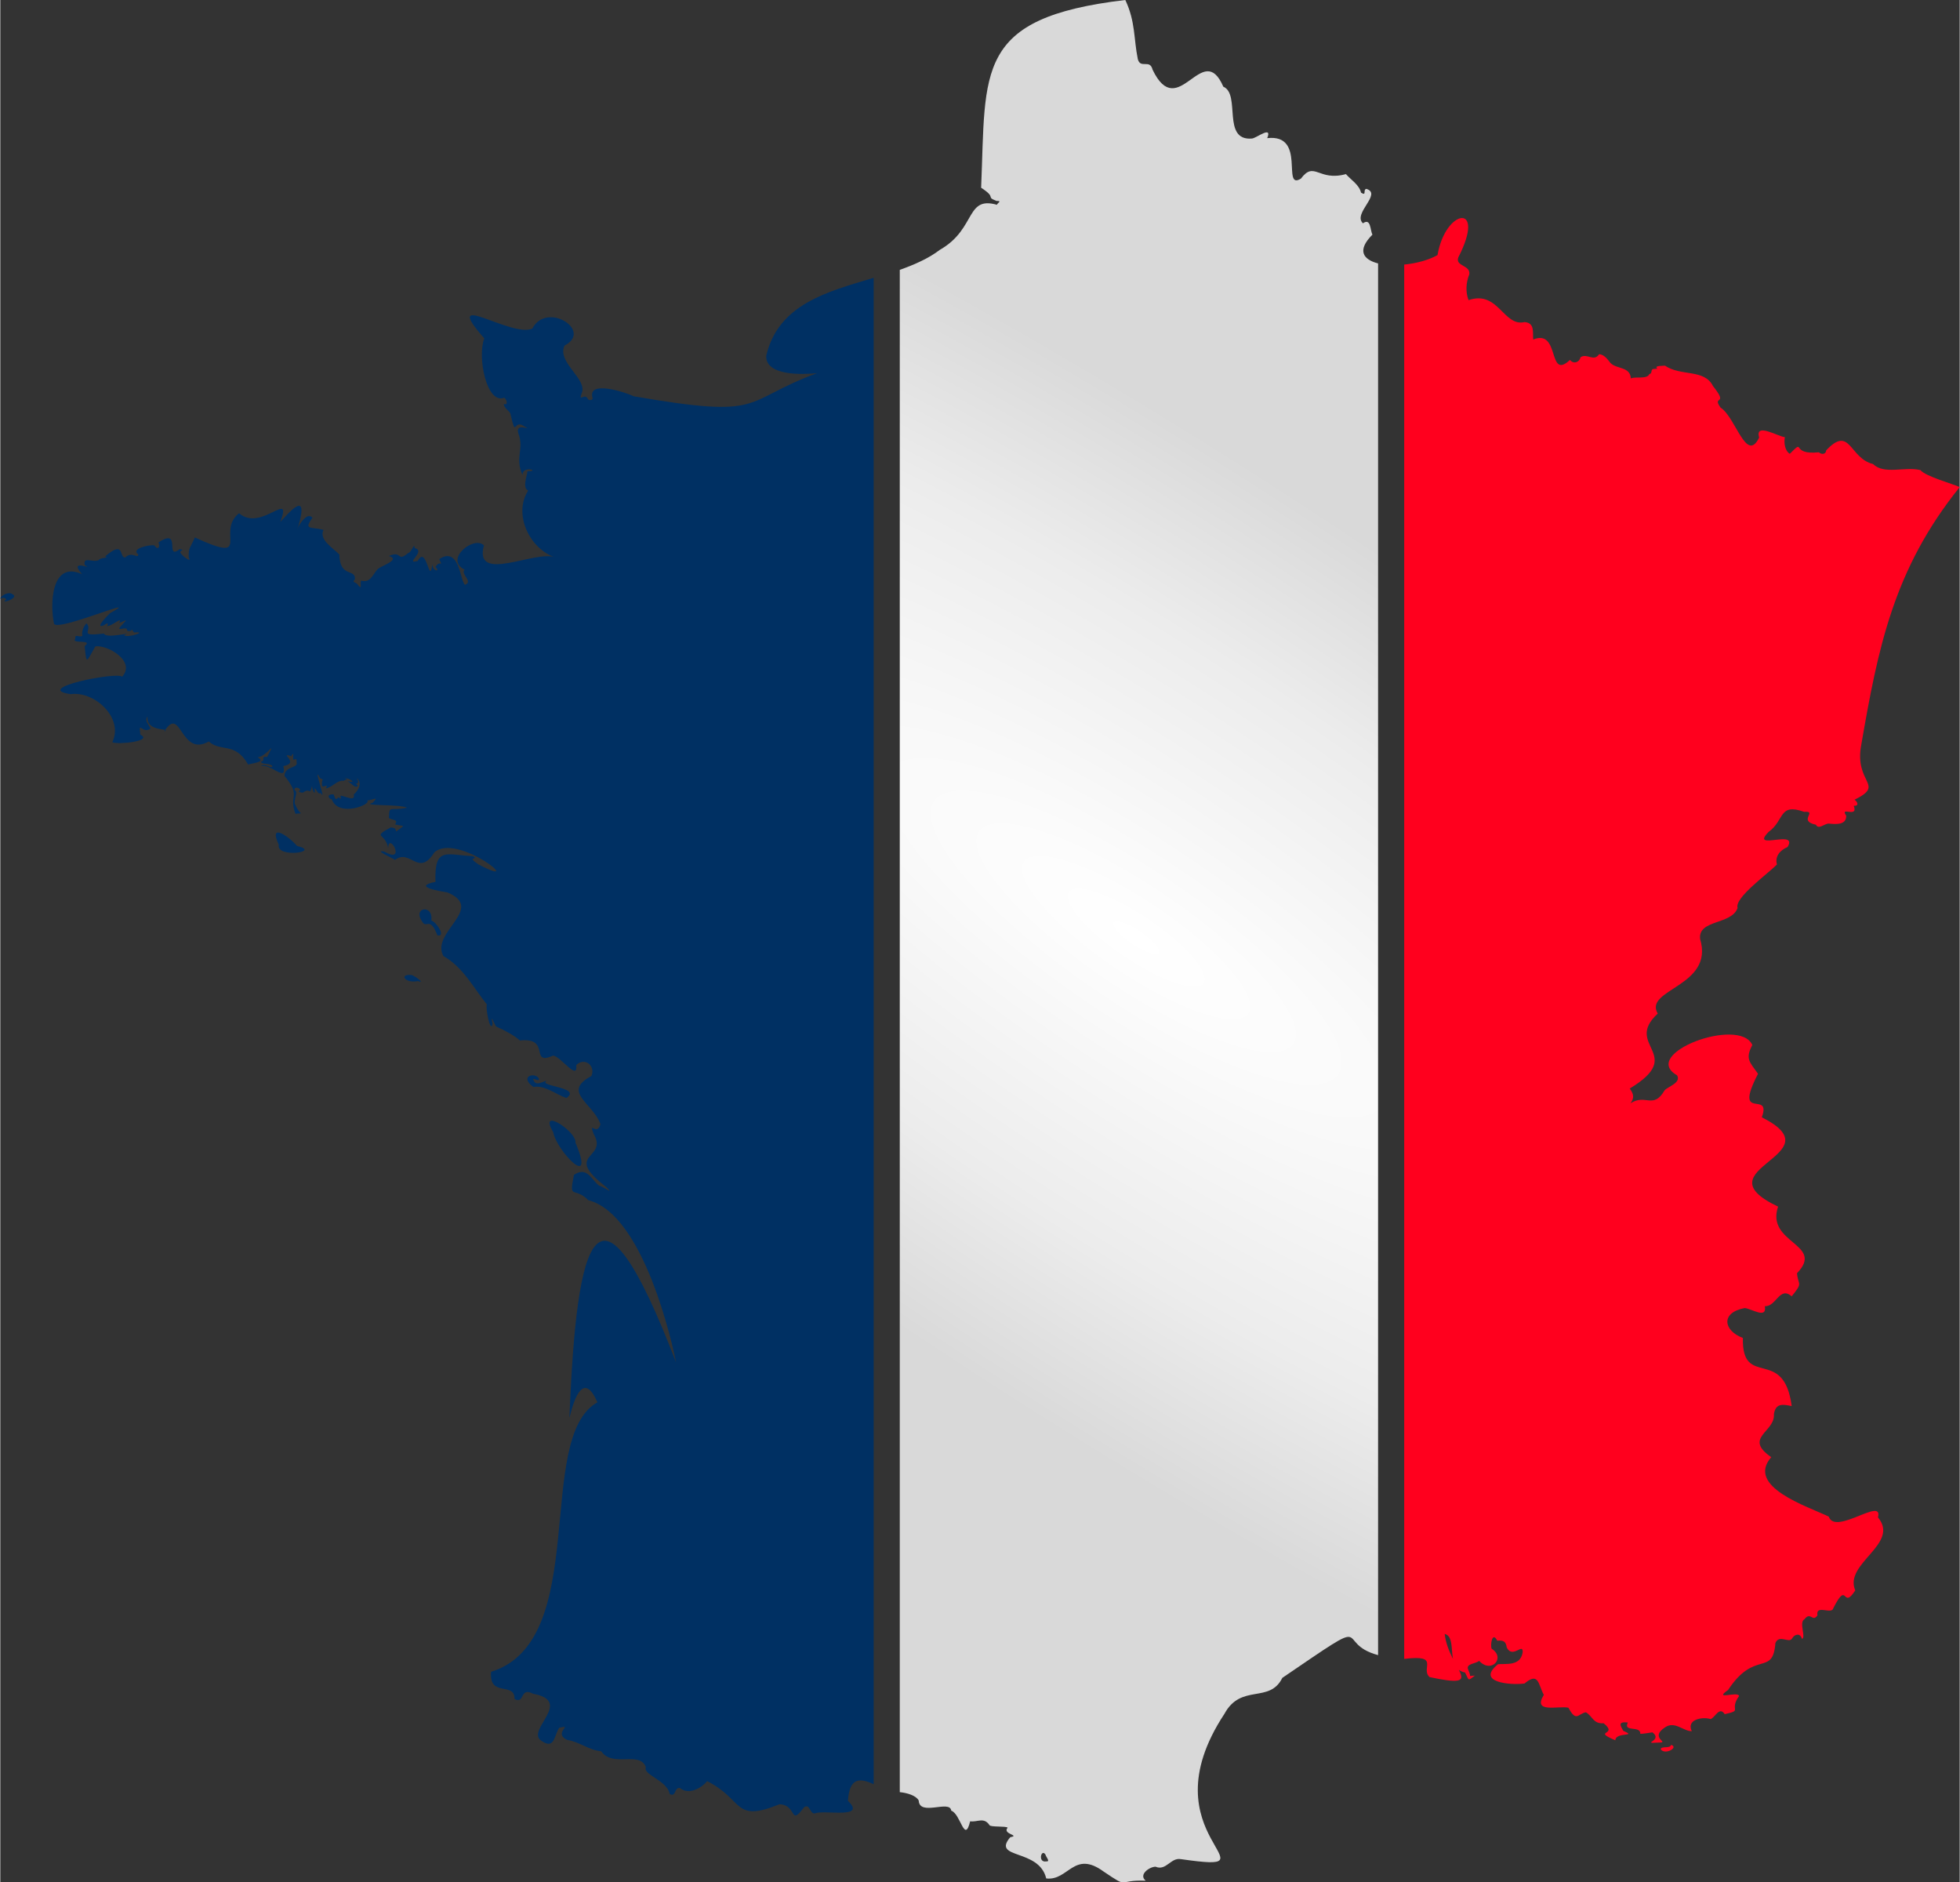
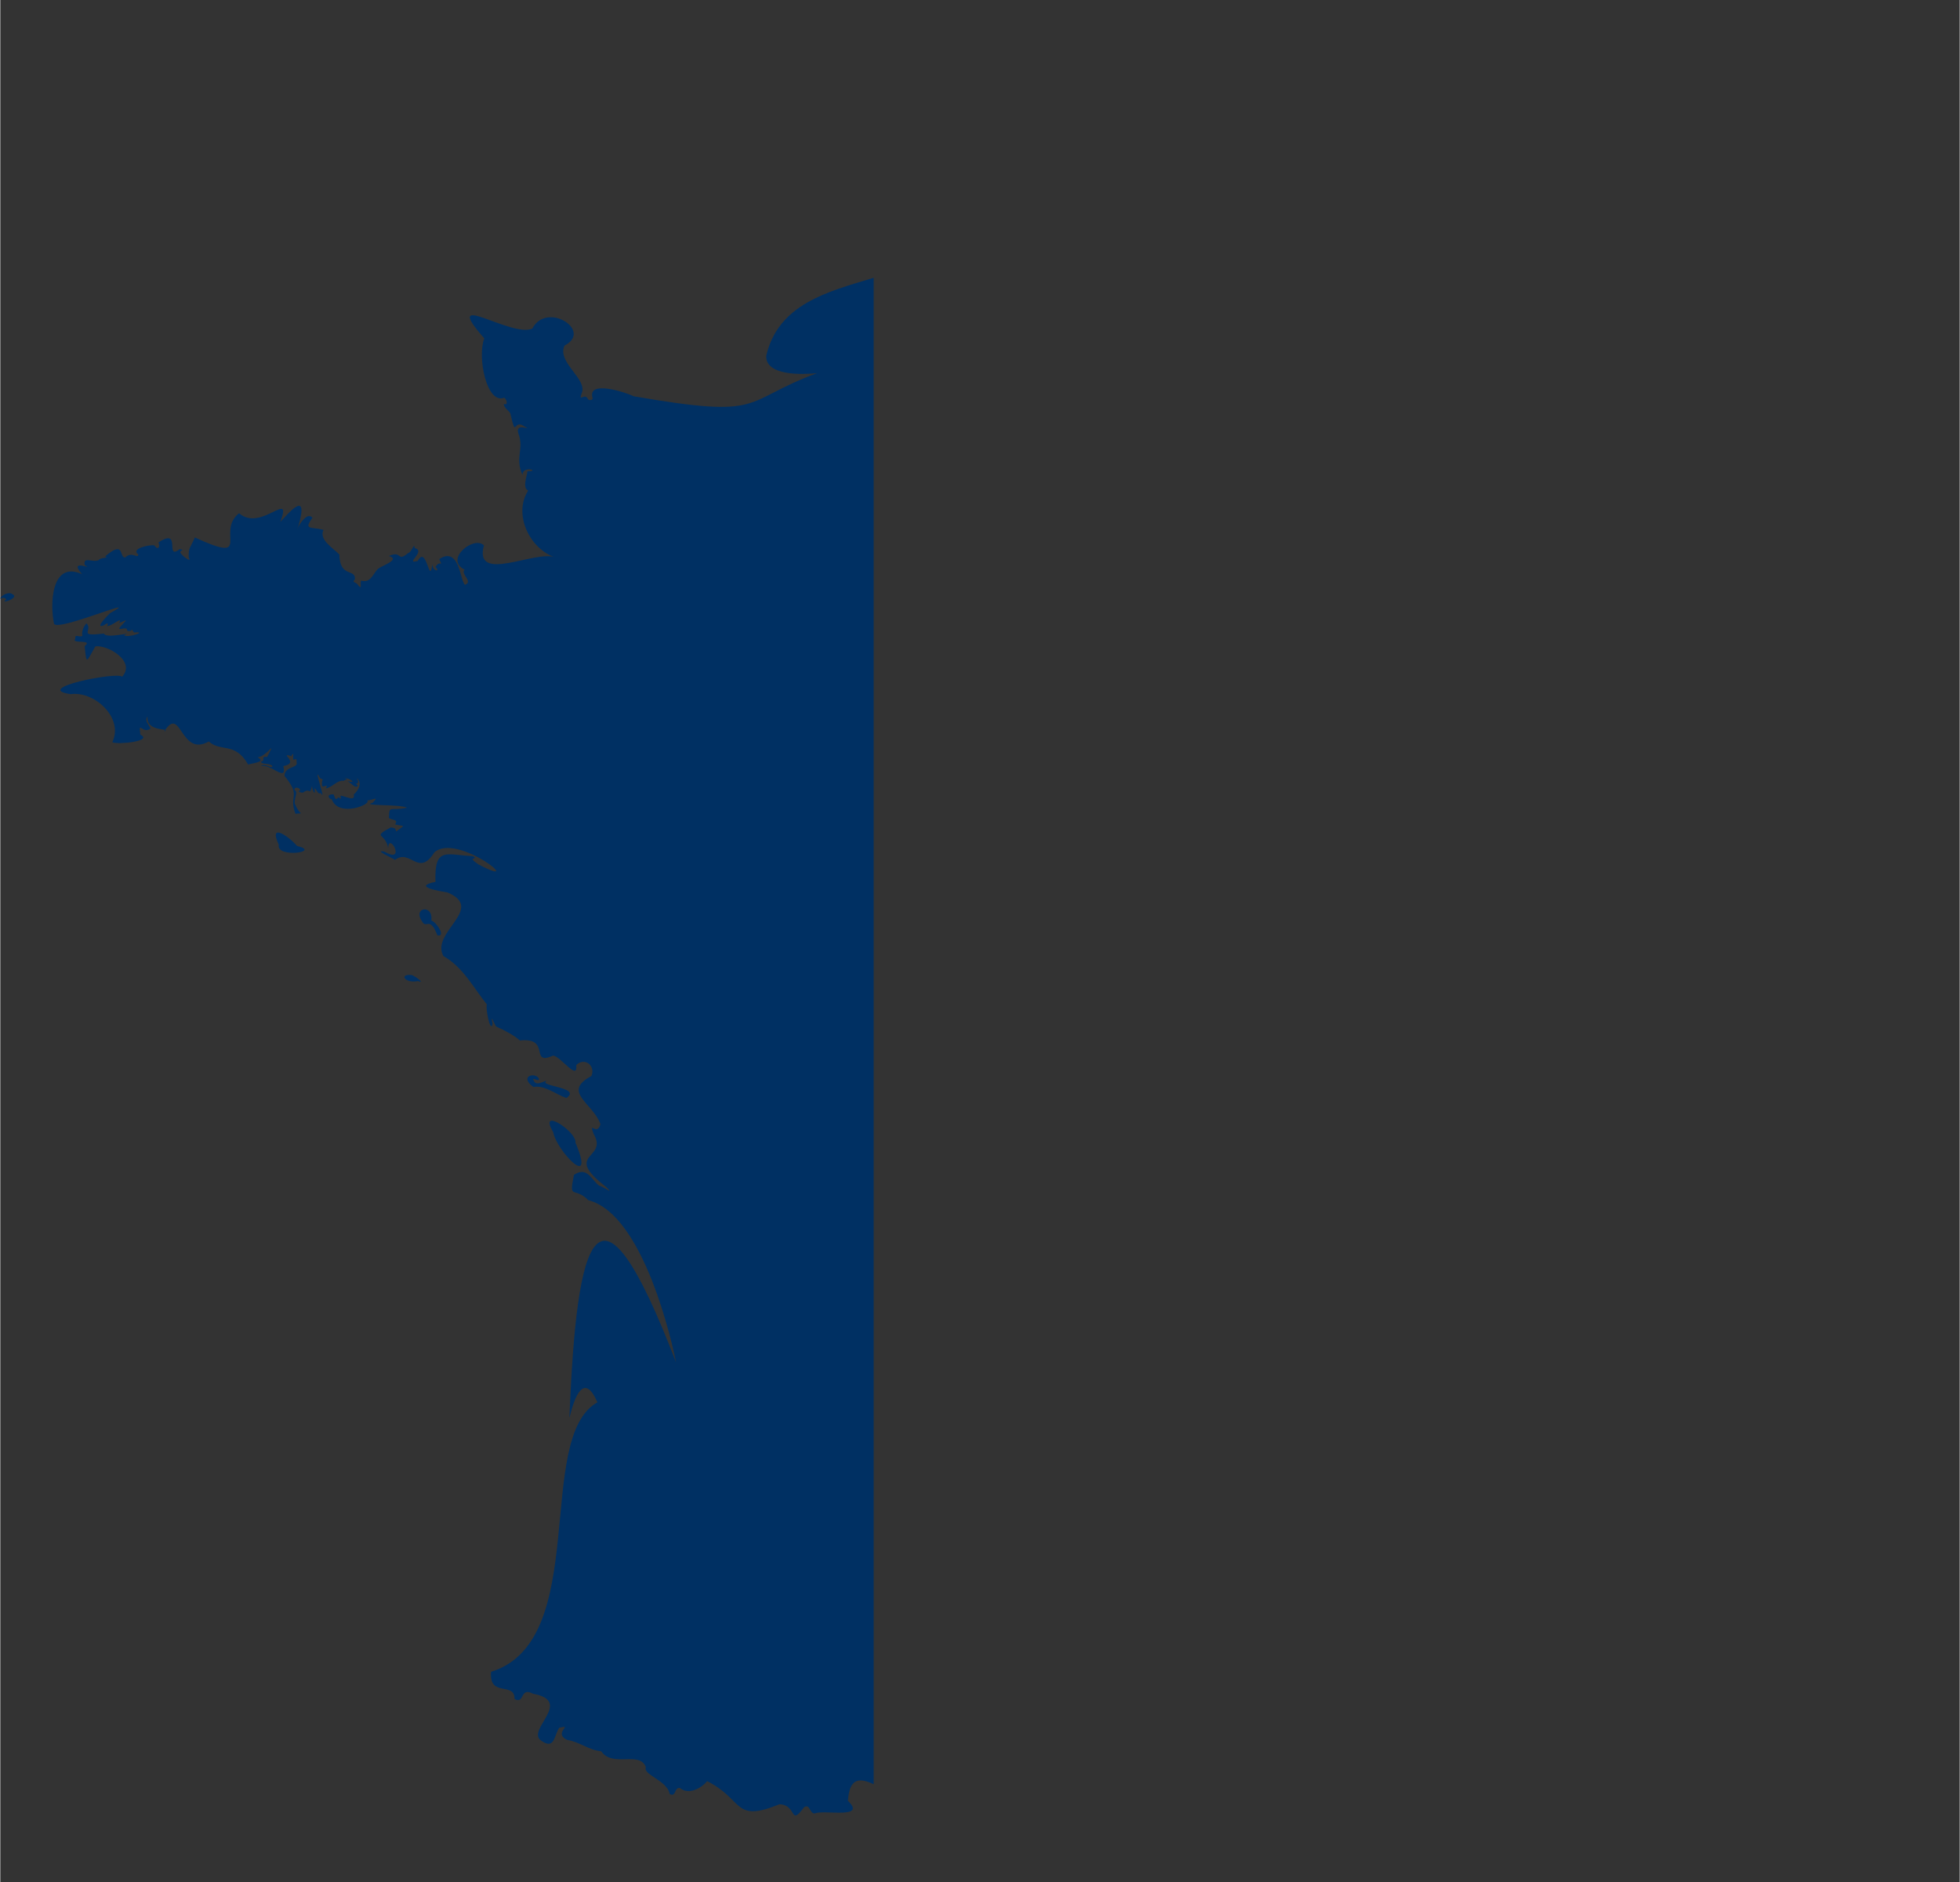
<svg xmlns="http://www.w3.org/2000/svg" xml:space="preserve" width="351px" height="337px" version="1.1" style="shape-rendering:geometricPrecision; text-rendering:geometricPrecision; image-rendering:optimizeQuality; fill-rule:evenodd; clip-rule:evenodd" viewBox="0 0 51.78 49.73">
  <rect x="0" y="0" width="51.78" height="49.73" fill="#333333" stroke="none" />
  <defs>
    <style type="text/css"> .fil0 {fill:#003063;fill-rule:nonzero} .fil2 {fill:#FF001E;fill-rule:nonzero} .fil1 {fill:url(#id0);fill-rule:nonzero} </style>
    <radialGradient id="id0" gradientUnits="userSpaceOnUse" gradientTransform="matrix(0.272 -0.402 1.481 1 -15 12)" cx="30.09" cy="24.87" r="24.87" fx="30.09" fy="24.87">
      <stop offset="0" style="stop-opacity:1; stop-color:white" />
      <stop offset="0.612" style="stop-opacity:1; stop-color:#ECECEC" />
      <stop offset="1" style="stop-opacity:1; stop-color:#D9D9D9" />
    </radialGradient>
  </defs>
  <g id="Layer_x0020_1">
    <g id="_2108383179344">
      <path class="fil0" d="M0.32 15.7c0.2,0.08 -0.28,0.26 -0.2,0.16 0.09,0.01 0,-0.12 -0.12,-0.04 0.01,-0.09 0.24,-0.2 0.32,-0.12zm7.52 6.65c0.67,0.16 -0.56,0.33 -0.48,-0.03 -0.29,-0.62 0.29,-0.2 0.48,0.03zm3.55 1.97c0.14,0.04 0.4,0.45 0.16,0.39 -0.2,-0.52 -0.29,-0.16 -0.4,-0.36 -0.27,-0.38 0.3,-0.47 0.24,-0.03zm-0.53 1.44c0.09,0.01 0.39,0.25 0.18,0.16 -0.35,0.07 -0.51,-0.19 -0.18,-0.16zm4.1 3.25c-0.27,-0.09 -0.58,-0.35 -0.87,-0.29 -0.4,-0.29 0.06,-0.41 0.15,-0.21 -0.03,0.07 -0.11,-0.02 -0.16,0 0.06,0.21 0.23,0.07 0.37,0.04 -0.3,0.15 0.94,0.17 0.51,0.46zm0.24 1.18c0.55,1.3 -0.5,0.22 -0.59,-0.28 -0.41,-0.69 0.63,-0.01 0.59,0.28zm7.88 16.95c-0.37,-0.17 -0.64,-0.18 -0.68,0.44 0.51,0.49 -0.63,0.23 -0.87,0.33 -0.14,0.03 -0.13,-0.27 -0.29,-0.16 -0.39,0.52 -0.17,-0.06 -0.65,-0.08 -1.23,0.5 -0.93,-0.12 -1.91,-0.61 -0.12,0.15 -0.47,0.39 -0.72,0.18 -0.16,-0.02 -0.09,0.25 -0.27,0.16 -0.06,-0.36 -0.72,-0.51 -0.63,-0.71 -0.16,-0.44 -0.88,0.02 -1.18,-0.42 -0.33,-0.03 -0.57,-0.25 -0.9,-0.3 -0.39,-0.19 0.19,-0.42 -0.21,-0.32 -0.14,0.21 -0.12,0.6 -0.49,0.33 -0.37,-0.29 0.87,-1.03 -0.2,-1.23 -0.36,-0.19 -0.21,0.28 -0.49,0.14 0.01,-0.47 -0.68,-0.03 -0.62,-0.72 2.65,-0.82 1.13,-6.18 2.81,-7.12 -0.35,-0.8 -0.6,-0.17 -0.74,0.41 0.19,-4.81 0.74,-6.88 2.82,-1.46 -0.09,-0.44 -0.84,-3.91 -2.32,-4.29 -0.38,-0.38 -0.52,0.02 -0.38,-0.67 0.35,-0.23 0.45,0.12 0.67,0.29 0.06,-0.01 0.43,0.27 0.18,0.03 -1.17,-0.9 0.07,-0.72 -0.33,-1.4 -0.14,-0.38 0.09,0.08 0.18,-0.26 -0.2,-0.56 -1.03,-0.85 -0.24,-1.27 0.12,-0.27 -0.18,-0.51 -0.4,-0.29 0.05,0.44 -0.41,-0.23 -0.61,-0.25 -0.64,0.28 -0.04,-0.49 -0.88,-0.4 -0.13,-0.12 -0.36,-0.25 -0.63,-0.37 -0.07,-0.12 -0.15,-0.36 -0.09,-0.07 -0.06,0.28 -0.2,-0.47 -0.15,-0.51 -0.35,-0.43 -0.62,-0.98 -1.15,-1.28 -0.35,-0.63 1.12,-1.25 0.11,-1.68 -0.16,-0.03 -0.97,-0.15 -0.32,-0.28 -0.03,-0.95 0.29,-0.71 0.99,-0.68 0.18,0.11 -0.2,-0.01 0.15,0.22 1.33,0.7 -0.56,-0.86 -1.17,-0.32 -0.42,0.67 -0.63,-0.11 -1.04,0.2 0,-0.02 -0.6,-0.28 -0.28,-0.22 0.6,0.35 0.11,-0.55 0.1,-0.09 -0.06,-0.41 -0.45,-0.27 0.07,-0.55 0.12,0.02 0.12,0.02 0.14,0.11 0.26,-0.2 0.23,-0.12 -0.03,-0.19 0.11,-0.14 -0.1,-0.11 -0.16,-0.17 0.01,-0.36 0.03,-0.17 0.48,-0.27 -0.22,-0.1 -1.24,-0.04 -0.91,-0.13 0.2,-0.2 -0.02,-0.06 -0.15,-0.06 0.16,0.08 -0.74,0.47 -0.93,-0.03 -0.1,-0.02 -0.14,-0.15 0.05,-0.13 0.03,0.07 0.04,0.18 0.12,0.08 0.06,0 0.06,0.08 0.07,0 -0.09,-0.16 0.41,0.18 0.34,-0.08 0.13,-0.11 0.23,-0.31 0.08,-0.43 0.12,0.22 -0.11,0.09 0.03,0.19 -0.06,0.12 -0.21,-0.1 -0.29,-0.12 0.28,0.09 0.09,-0.07 -0.06,-0.07 0.14,0.05 -0.01,0.03 -0.02,0.07 -0.18,-0.03 -0.31,0.18 -0.48,0.2 0.11,-0.17 -0.12,0.04 -0.1,-0.11 -0.01,-0.18 0.09,-0.08 -0.05,-0.16 -0.22,-0.42 0.19,0.69 0.02,0.39 -0.08,0.06 -0.1,-0.1 -0.17,-0.12 0.05,0.24 -0.07,0.04 -0.06,-0.07 -0.08,0.29 -0.03,0.03 -0.24,0.18 -0.03,0.01 -0.16,-0.02 -0.09,-0.05 0.06,-0.05 -0.13,-0.14 -0.14,-0.02 0.13,0.05 -0.05,0.29 0.03,0.4 0.12,0.29 0.25,0.2 0,0.23 -0.19,-0.5 0.17,-0.44 -0.29,-1 0,-0.26 0.37,-0.2 0.32,-0.36 0.01,-0.21 -0.11,0.07 -0.09,-0.18 0.02,-0.08 -0.04,-0.02 -0.05,0.02 -0.36,-0.12 0.25,0.18 -0.21,0.26 0.1,0.45 -0.33,-0.07 -0.59,0 0.09,-0.09 0.29,0.09 0.3,0 -0.06,-0.09 -0.3,-0.03 -0.3,-0.12 0.14,-0.01 -0.03,-0.15 0.16,-0.12 0.27,-0.51 0.02,-0.03 -0.25,0.01 0.25,0.13 -0.19,0.16 -0.25,0.19 -0.35,-0.61 -0.72,-0.32 -1.04,-0.61 -0.76,0.43 -0.73,-0.99 -1.18,-0.26 0.22,-0.11 -0.48,0.04 -0.44,-0.4 -0.09,0.12 0.04,0.21 0.08,0.32 -0.22,0.16 -0.32,-0.24 -0.27,0.16 0.35,0.17 -0.58,0.27 -0.74,0.2 0.31,-0.65 -0.48,-1.36 -1.1,-1.27 -1.04,-0.15 1.23,-0.6 1.36,-0.46 0.38,-0.42 -0.42,-0.86 -0.71,-0.8 -0.24,0.41 -0.23,0.51 -0.28,-0.01 0.24,-0.19 -0.37,-0.05 -0.25,-0.19 -0.01,-0.15 0.09,-0.03 0.19,-0.08 -0.03,-0.1 0.03,-0.26 0.11,-0.33 0.18,0.2 -0.26,0.35 0.46,0.27 0.05,0.15 0.83,-0.07 0.53,0.04 0.07,0.09 0.65,-0.1 0.28,-0.07 -0.03,0 -0.07,-0.06 -0.06,-0.09 -0.01,0.05 -0.1,0.07 -0.14,0.04 0.02,-0.14 -0.29,0.04 -0.18,-0.1 0.16,-0.18 0.24,-0.22 -0.03,-0.1 0.11,-0.2 -0.19,0.09 -0.32,0.08 0.07,-0.1 -0.03,-0.07 -0.08,-0.02 -0.28,0.11 0.13,-0.29 0.16,-0.32 0.96,-0.52 -1.39,0.5 -1.48,0.28 -0.11,-0.5 -0.08,-1.68 0.74,-1.31 -0.39,-0.44 0.36,-0.08 0.07,-0.24 -0.04,-0.24 0.19,-0.06 0.37,-0.13 0.04,-0.08 0.3,-0.05 0.17,-0.1 0.53,-0.45 0.36,0.04 0.53,0.03 0.18,-0.18 0.33,0.05 0.35,-0.08 -0.23,-0.16 0.33,-0.27 0.42,-0.24 0.1,0.14 0.16,0.04 0.11,-0.08 0.63,-0.41 0.15,0.49 0.56,0.18 0.12,0.02 0.07,0.01 0.02,0.06 -0.05,0.06 0.34,0.34 0.22,0.16 -0.01,-0.28 0.04,-0.24 0.16,-0.53 1.57,0.72 0.54,-0.15 1.17,-0.64 0.58,0.51 1.42,-0.66 1.09,0.23 0.18,-0.19 0.77,-0.91 0.48,0.1 -0.19,0.44 0.15,-0.46 0.37,-0.21 -0.25,0.34 -0.03,0.23 0.29,0.32 -0.12,0.26 0.23,0.46 0.42,0.65 0.01,0.63 0.44,0.36 0.41,0.66 -0.1,0.09 0.05,0.06 0.09,0.16 0.12,0.13 0.03,-0.08 0.08,-0.13 0.23,0.07 0.3,-0.15 0.42,-0.29 0.06,-0.09 0.65,-0.26 0.31,-0.36 0.36,-0.16 0.2,0.18 0.51,-0.08 0.09,-0.01 0.16,-0.3 0.17,-0.13 0.32,0.08 -0.29,0.44 0.08,0.34 0.24,-0.45 0.31,0.7 0.39,0.07 -0.02,0.21 0.23,0.23 0.08,0.09 0.12,-0.21 0.21,0.04 0.1,-0.21 0.54,-0.35 0.55,0.59 0.68,0.68 0.23,-0.08 -0.13,-0.29 -0.01,-0.4 -0.55,-0.27 0.25,-0.91 0.51,-0.64 -0.28,1.03 1.39,0.1 1.89,0.32 -0.69,-0.23 -1.12,-1.15 -0.72,-1.77 -0.16,-0.07 -0.03,-0.38 -0.02,-0.51 0.37,0 -0.14,-0.16 -0.13,0.1 -0.21,-0.47 0.05,-0.68 -0.11,-1.1 -0.1,-0.33 0.44,-0.02 0.15,-0.19 -0.29,-0.2 -0.2,0.36 -0.36,-0.33 0,-0.05 -0.19,-0.16 -0.17,-0.26 0.13,0.06 0.06,-0.16 0,-0.16 -0.46,0.17 -0.71,-1.08 -0.52,-1.57 -1.19,-1.35 0.73,0 1.27,-0.26 0.38,-0.73 1.61,0.06 0.85,0.45 -0.21,0.45 0.63,0.89 0.45,1.27 -0.09,0.24 0.1,-0.04 0.17,0.15 0.04,0.04 0.14,0.02 0.12,-0.04 -0.14,-0.48 0.89,-0.14 1.09,-0.04 3.53,0.61 2.81,0.14 4.84,-0.61 -0.4,0.04 -1.36,0.07 -1.34,-0.46 0.32,-1.36 1.6,-1.69 2.84,-2.06l0 39.8z" />
-       <path class="fil1" d="M36.41 43.73c-1.22,-0.33 0.04,-1.15 -2.53,0.6 -0.34,0.69 -1.09,0.14 -1.53,0.95 -2.15,3.26 1.57,4.23 -1.15,3.84 -0.27,-0.05 -0.39,0.32 -0.67,0.2 -0.16,0 -0.46,0.21 -0.26,0.37 -0.79,-0.03 -0.41,0.23 -1.11,-0.24 -0.79,-0.58 -0.93,0.25 -1.52,0.18 -0.19,-0.8 -1.45,-0.5 -0.95,-1.09 0.28,-0.05 -0.22,-0.08 -0.07,-0.25 -0.03,-0.05 -0.46,-0.01 -0.48,-0.07 -0.15,-0.22 -0.32,-0.07 -0.51,-0.1 -0.15,0.61 -0.25,-0.2 -0.5,-0.28 -0.03,-0.3 -0.84,0.16 -0.86,-0.27 -0.07,-0.13 -0.3,-0.2 -0.5,-0.22l0 -40.22c0.39,-0.14 0.76,-0.3 1.06,-0.53 1,-0.57 0.65,-1.49 1.6,-1.16 -0.25,-0.01 0.12,-0.14 -0.1,-0.13 -0.31,-0.12 0.02,-0.07 -0.41,-0.35 0.13,-3.11 -0.18,-4.49 3.81,-4.96 0.27,0.57 0.22,1.02 0.33,1.56 0.07,0.27 0.32,-0.01 0.39,0.28 0.68,1.42 1.32,-0.82 1.87,0.45 0.47,0.2 -0.05,1.44 0.76,1.37 0.13,-0.02 0.54,-0.35 0.4,-0.01 1.05,-0.12 0.37,1.39 0.89,1.07 0.36,-0.48 0.46,0.08 1.19,-0.12 0.13,0.15 0.35,0.28 0.4,0.49 0.16,0.1 0.04,-0.08 0.14,-0.1 0.43,0.13 -0.37,0.65 -0.09,0.91 0.21,-0.15 0.19,0.18 0.25,0.3 -0.42,0.42 -0.24,0.66 0.15,0.76l0 36.77zm-8.77 5.45c0.12,0.01 -0.01,-0.12 -0.02,-0.18 -0.11,-0.17 -0.21,0.22 0.02,0.18z" />
-       <path class="fil2" d="M44.15 46.1c0.22,0.06 -0.15,0.28 -0.27,0.12 0,-0.1 0.26,-0.01 0.27,-0.12zm-7.05 -2.27c0.97,-0.12 0.42,0.25 0.67,0.48 1.54,0.33 0.51,-0.2 0.4,-1.14 0.36,0.09 -0.01,0.91 0.54,1.02 0.11,0.23 0.07,0.22 0.26,0.08l-0.13 0.01c0.01,-0.03 -0.04,-0.15 -0.05,-0.17 -0.07,-0.16 0.21,-0.15 0.29,-0.23 0.32,0.35 0.71,-0.08 0.33,-0.32 -0.04,-0.11 0.02,-0.47 0.15,-0.21 0.16,-0.02 0.23,0.02 0.25,0.18 0.16,0.31 0.44,-0.15 0.42,0.13 -0.06,0.37 -0.45,0.29 -0.65,0.31 -0.6,0.48 0.33,0.56 0.7,0.51 0.38,-0.32 0.36,0.03 0.51,0.3 -0.31,0.5 0.39,0.28 0.65,0.34 0.21,0.39 0.25,0.16 0.46,0.12 0.18,0.1 0.19,0.31 0.47,0.29 0.41,0.33 -0.33,0.18 0.31,0.45 0.01,-0.23 0.6,-0.08 0.21,-0.25 -0.08,-0.14 -0.15,-0.25 0.12,-0.22 -0.13,0.27 0.34,0.07 0.33,0.3 0.09,0 0.24,-0.03 0.32,-0.04 0.3,0.23 -0.35,0.3 0.18,0.27 0.28,0 -0.27,-0.12 0.15,-0.4 0.26,-0.18 0.48,0.1 0.71,0.1 -0.15,-0.31 0.28,-0.39 0.5,-0.32 0.13,-0.06 0.23,-0.34 0.37,-0.13 0.5,-0.11 0.1,-0.09 0.38,-0.48 -0.03,-0.14 -0.7,0.13 -0.29,-0.16 0.71,-1.08 1.18,-0.34 1.25,-1.24 0.1,-0.24 0.36,0.02 0.44,-0.12 0.07,-0.12 0.22,-0.15 0.26,0.01 0.12,-0.03 -0.09,-0.44 0.07,-0.52 0.16,-0.21 0.21,0.09 0.34,-0.1 -0.05,-0.3 0.38,-0.01 0.42,-0.19 0.39,-0.77 0.23,0.07 0.58,-0.47 -0.31,-0.72 1.19,-1.22 0.6,-1.93 0.15,-0.56 -1.13,0.49 -1.3,-0.02 -0.56,-0.27 -2.2,-0.79 -1.52,-1.57 -0.75,-0.52 0.11,-0.66 0.07,-1.14 0.05,-0.29 0.23,-0.26 0.47,-0.21 -0.21,-1.6 -1.32,-0.44 -1.29,-1.8 -0.51,-0.19 -0.6,-0.67 0.05,-0.79 0.19,0.02 0.59,0.3 0.53,-0.05 0.3,0.02 0.39,-0.54 0.71,-0.26 0.31,-0.38 0.17,-0.28 0.14,-0.61 0.75,-0.78 -0.83,-0.78 -0.5,-1.76 -2.13,-1.01 1.58,-1.35 -0.43,-2.36 0.27,-0.74 -0.77,0.15 -0.1,-1.15 -0.23,-0.32 -0.34,-0.4 -0.15,-0.76 -0.34,-0.76 -2.99,0.23 -1.99,0.8 0.12,0.2 -0.25,0.3 -0.33,0.4 -0.3,0.51 -0.5,0.08 -0.9,0.34 0.11,-0.15 0.08,-0.25 -0.02,-0.39 1.51,-0.91 -0.18,-1.13 0.74,-1.98 -0.38,-0.65 1.5,-0.71 1.12,-1.97 -0.06,-0.52 0.83,-0.37 0.99,-0.82 -0.09,-0.27 0.8,-0.9 1.04,-1.15 -0.06,-0.22 0.09,-0.38 0.28,-0.46 0.3,-0.49 -1.01,0.12 -0.5,-0.4 0.43,-0.31 0.26,-0.77 0.94,-0.53 0.37,-0.03 -0.18,0.24 0.31,0.34 0.07,0.14 0.22,-0.03 0.34,-0.03 0.19,0.02 0.47,0.04 0.46,-0.21 -0.18,-0.26 0.33,0.08 0.2,-0.26 0.15,0.01 0.1,-0.11 0.02,-0.16 0.83,-0.41 -0.02,-0.42 0.18,-1.46 0.44,-2.54 0.85,-4.63 2.6,-6.8 -0.16,-0.08 -0.9,-0.28 -1.04,-0.45 -0.41,-0.1 -0.96,0.13 -1.25,-0.16 -0.63,-0.15 -0.6,-1.04 -1.24,-0.36 0,0.1 -0.12,0.12 -0.19,0.05 -0.78,0.08 -0.34,-0.39 -0.77,0.04 -0.13,-0.08 -0.16,-0.29 -0.13,-0.44 -0.17,-0.01 -0.8,-0.4 -0.68,0.01 -0.34,0.7 -0.62,-0.54 -1.02,-0.79 -0.24,-0.34 0.23,-0.03 -0.2,-0.57 -0.23,-0.46 -0.85,-0.25 -1.27,-0.54 -0.02,0.01 -0.31,-0.01 -0.2,0.08l-0.11 0.01c-0.07,0.01 -0.02,0.13 -0.1,0.13 -0.05,0.15 -0.39,0.06 -0.49,0.12 -0.02,-0.32 -0.37,-0.24 -0.54,-0.41 -0.07,-0.09 -0.17,-0.23 -0.3,-0.23 -0.14,0.21 -0.32,-0.04 -0.49,0.08 -0.03,0.13 -0.18,0.19 -0.28,0.07 -0.6,0.56 -0.25,-0.83 -0.97,-0.54 -0.02,-0.18 0.05,-0.44 -0.23,-0.46 -0.56,0.13 -0.69,-0.85 -1.48,-0.58 -0.08,-0.21 -0.07,-0.46 0.02,-0.68 0.04,-0.25 -0.38,-0.21 -0.29,-0.45 0.75,-1.46 -0.34,-1.29 -0.55,-0.06 -0.23,0.13 -0.56,0.22 -0.88,0.25l0 36.84z" />
    </g>
  </g>
</svg>